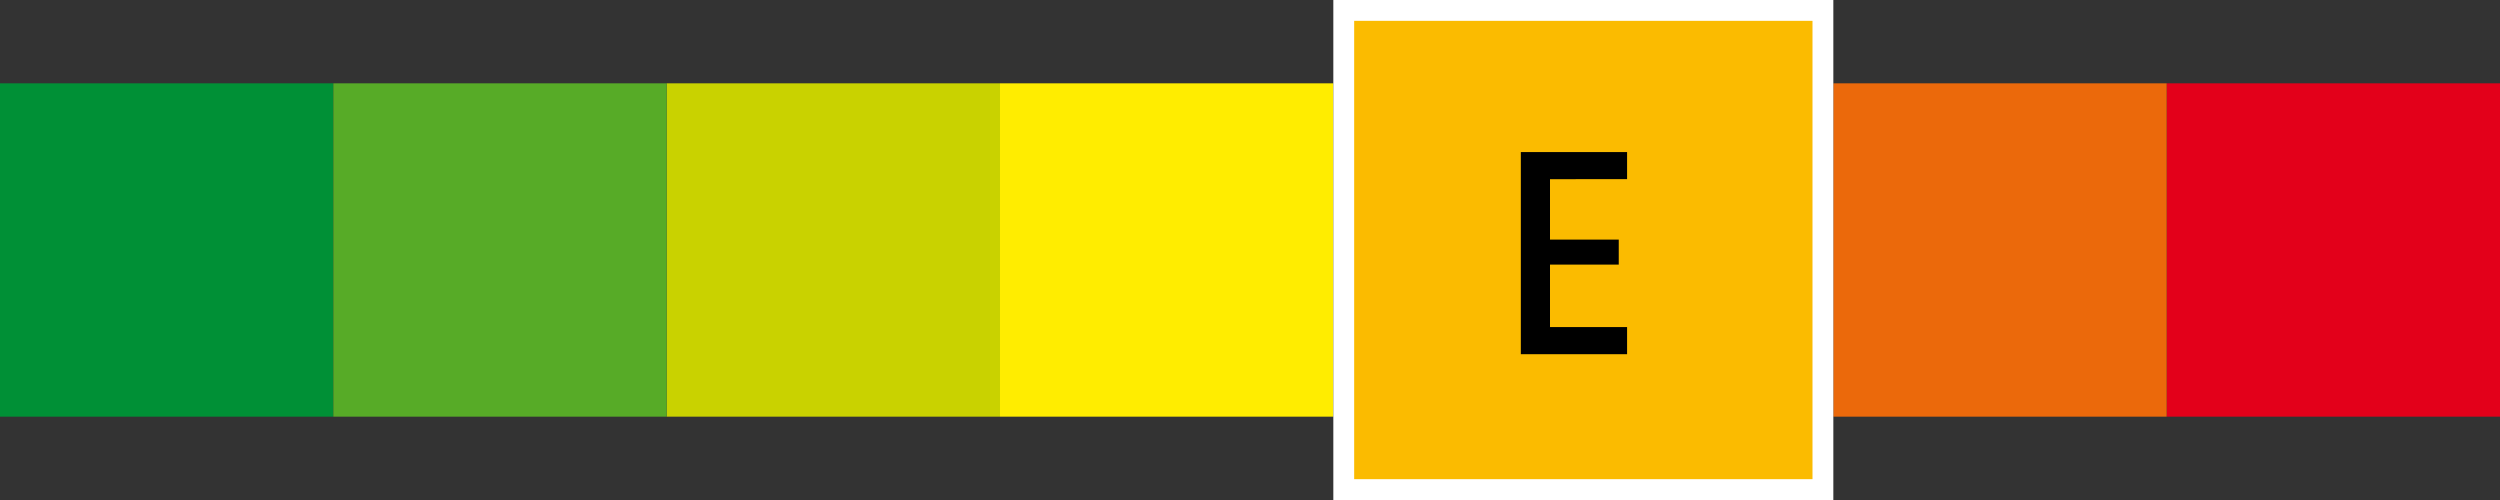
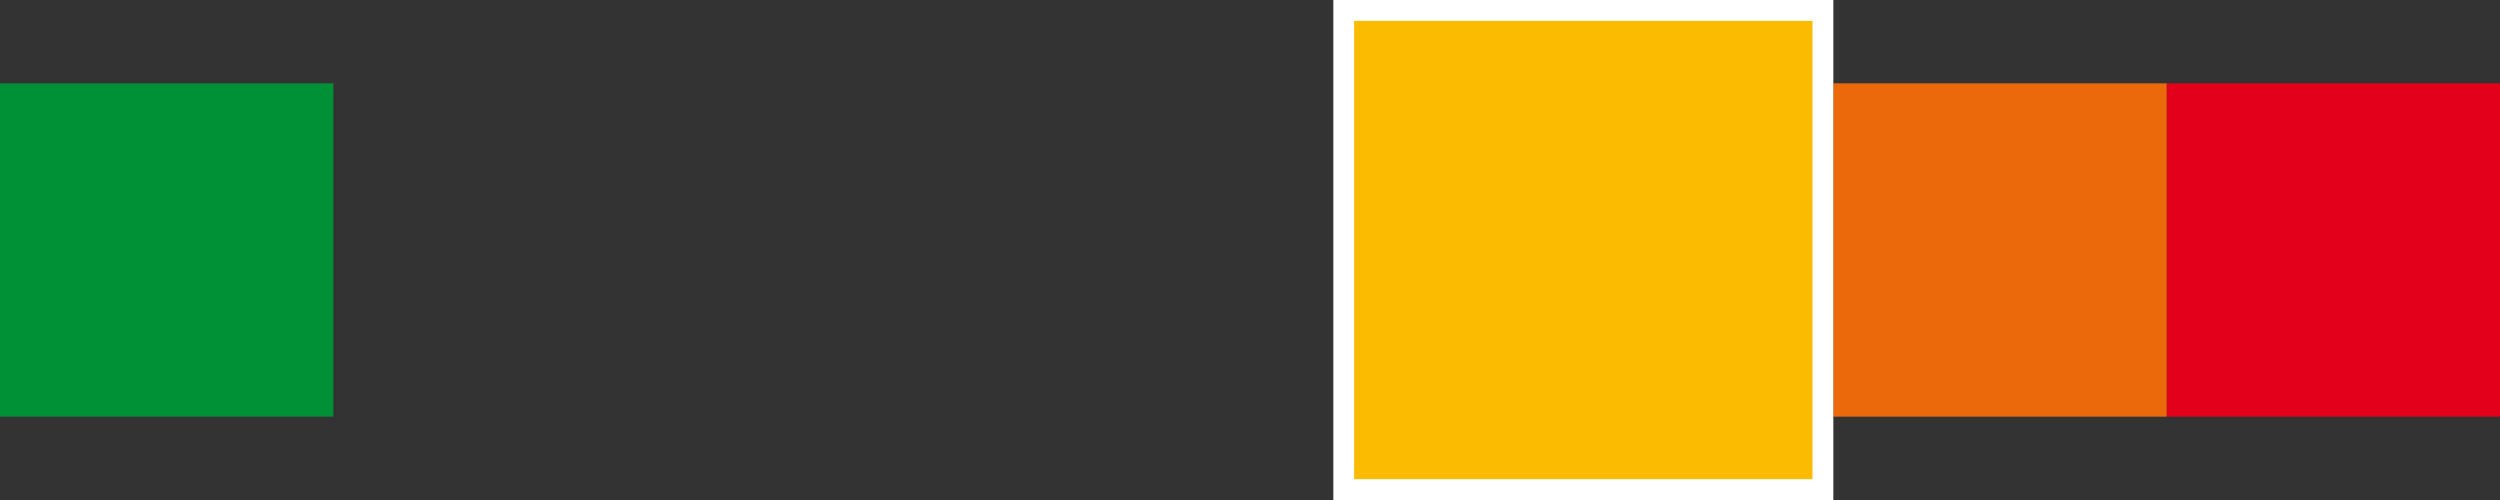
<svg xmlns="http://www.w3.org/2000/svg" version="1.1" id="Calque_1" x="0px" y="0px" width="120px" height="24px" viewBox="0 0 120 24" style="enable-background:new 0 0 120 24;" xml:space="preserve">
  <rect x="0" y="0" width="120" height="24" fill="#333333" stroke="none" />
  <style type="text/css">
	.st0{fill:#C9D200;}
	.st1{fill:#009036;}
	.st2{fill:#57AB27;}
	.st3{fill:#E3001A;}
	.st4{fill:#EB690B;}
	.st5{fill:#FFED00;}
	.st6{fill:#FBBB00;stroke:#FFFFFF;stroke-miterlimit:10;}
	.st7{enable-background:new    ;}
</style>
-   <rect x="32" y="4" class="st0" width="16" height="16" />
  <g>
    <rect y="4" class="st1" width="16" height="16" />
  </g>
-   <rect x="16" y="4" class="st2" width="16" height="16" />
  <rect x="104" y="4" class="st3" width="16" height="16" />
  <rect x="88" y="4" class="st4" width="16" height="16" />
-   <rect x="48" y="4" class="st5" width="16" height="16" />
  <g>
    <rect x="64.5" y="0.5" class="st6" width="23" height="23" />
  </g>
  <g class="st7">
-     <path d="M74.4,8.6v2.9h3.3v1.2h-3.3v3h3.7v1.3h-5.1V7.3h5.1v1.3H74.4z" />
-   </g>
+     </g>
</svg>